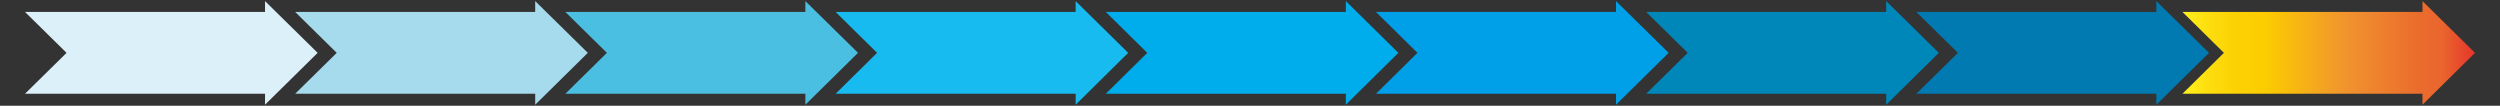
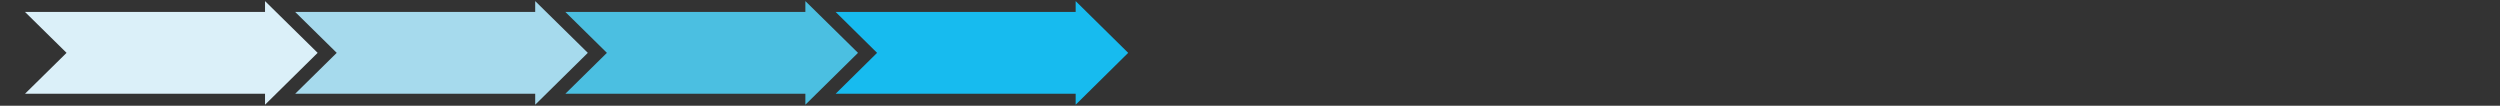
<svg xmlns="http://www.w3.org/2000/svg" version="1.1" x="0px" y="0px" viewBox="0 0 2280 96.4" style="enable-background:new 0 0 2280 96.4;" xml:space="preserve">
  <rect x="0" y="0" width="2280" height="96.4" fill="#333333" stroke="none" />
  <style type="text/css">
	.st0{fill:#A6DAED;}
	.st1{fill:#4BBFE1;}
	.st2{fill:#17BBEF;}
	.st3{fill:#00ADEC;}
	.st4{fill:#00A0E9;}
	.st5{fill:#0087BA;}
	.st6{fill:#007AB0;}
	.st7{fill:#DBF0F9;}
	.st8{fill:url(#SVGID_1_);}
	.st9{fill:#3E3A39;}
	.st10{fill:#FFFFFF;}
	.st11{fill:#0097E0;}
	.st12{fill:#225194;}
	.st13{clip-path:url(#SVGID_3_);fill:#A71F24;}
	.st14{clip-path:url(#SVGID_5_);fill:#A71F24;}
	.st15{clip-path:url(#SVGID_7_);fill:#A71F24;}
	.st16{clip-path:url(#SVGID_9_);fill:#A71F24;}
	.st17{clip-path:url(#SVGID_11_);fill:#A71F24;}
	.st18{clip-path:url(#SVGID_13_);fill:#A71F24;}
	.st19{fill:#A71F24;}
	.st20{fill-rule:evenodd;clip-rule:evenodd;fill:#FFFFFF;}
	.st21{fill-rule:evenodd;clip-rule:evenodd;fill:#231815;}
	.st22{fill-rule:evenodd;clip-rule:evenodd;fill:#F08300;}
	.st23{clip-path:url(#SVGID_15_);}
	.st24{clip-path:url(#SVGID_17_);}
	.st25{clip-path:url(#SVGID_19_);}
	.st26{fill:url(#path92_2_);}
	.st27{fill:url(#path132_2_);}
	.st28{fill:url(#path160_2_);}
	.st29{fill:url(#path188_2_);}
	.st30{fill:url(#path216_2_);}
	.st31{clip-path:url(#SVGID_21_);}
	.st32{clip-path:url(#SVGID_23_);}
	.st33{clip-path:url(#SVGID_25_);}
	.st34{fill:url(#path286_2_);}
	.st35{fill:url(#path312_2_);}
	.st36{fill:url(#path338_2_);}
	.st37{fill:url(#path360_2_);}
	.st38{fill:url(#path392_2_);}
	.st39{fill:url(#path418_2_);}
	.st40{fill:url(#path446_2_);}
	.st41{fill:#1C1A18;}
	.st42{fill:url(#SVGID_26_);}
	.st43{fill:url(#SVGID_27_);}
	.st44{fill:url(#SVGID_28_);}
	.st45{fill:url(#SVGID_29_);}
	.st46{fill:url(#SVGID_30_);}
	.st47{fill:url(#SVGID_31_);}
</style>
  <g id="圖層_1">
</g>
  <g id="圖層_2">
    <g>
      <g>
        <polygon class="st0" points="536.1,48.2 488.1,1 488.1,10.9 269.2,10.9 307.1,48.2 269.2,85.5 488.1,85.5 488.1,95.5    " />
      </g>
      <g>
        <polygon class="st1" points="782.5,48.2 734.5,1 734.5,10.9 515.6,10.9 553.5,48.2 515.6,85.5 734.5,85.5 734.5,95.5    " />
      </g>
      <g>
        <polygon class="st2" points="1028.9,48.2 981,1 981,10.9 762.1,10.9 799.9,48.2 762.1,85.5 981,85.5 981,95.5    " />
      </g>
      <g>
-         <polygon class="st3" points="1275.3,48.2 1227.4,1 1227.4,10.9 1008.5,10.9 1046.3,48.2 1008.5,85.5 1227.4,85.5 1227.4,95.5         " />
-       </g>
+         </g>
      <g>
-         <polygon class="st4" points="1521.8,48.2 1473.8,1 1473.8,10.9 1254.9,10.9 1292.7,48.2 1254.9,85.5 1473.8,85.5 1473.8,95.5         " />
-       </g>
+         </g>
      <g>
-         <polygon class="st5" points="1768.2,48.2 1720.2,1 1720.2,10.9 1501.3,10.9 1539.2,48.2 1501.3,85.5 1720.2,85.5 1720.2,95.5         " />
-       </g>
+         </g>
      <g>
-         <polygon class="st6" points="2014.6,48.2 1966.6,1 1966.6,10.9 1747.7,10.9 1785.6,48.2 1747.7,85.5 1966.6,85.5 1966.6,95.5         " />
-       </g>
+         </g>
      <g>
        <g>
          <polygon class="st7" points="289.7,48.2 241.7,1 241.7,10.9 22.8,10.9 60.7,48.2 22.8,85.5 241.7,85.5 241.7,95.5     " />
        </g>
      </g>
      <g>
        <linearGradient id="SVGID_1_" gradientUnits="userSpaceOnUse" x1="1990.364" y1="48.211" x2="2257.231" y2="48.211">
          <stop offset="0" style="stop-color:#FFF21F" />
          <stop offset="1.119993e-02" style="stop-color:#FFEF1C" />
          <stop offset="9.744590e-02" style="stop-color:#FDDC0D" />
          <stop offset="0.186" style="stop-color:#FCD103" />
          <stop offset="0.281" style="stop-color:#FCCD00" />
          <stop offset="0.554" style="stop-color:#F1942E" />
          <stop offset="0.806" style="stop-color:#EB6C2D" />
          <stop offset="0.888" style="stop-color:#EA652D" />
          <stop offset="1" style="stop-color:#E5352B" />
        </linearGradient>
-         <polygon class="st8" points="2257.2,48.2 2209.3,1 2209.3,10.9 1990.4,10.9 2028.2,48.2 1990.4,85.5 2209.3,85.5 2209.3,95.5         " />
      </g>
    </g>
  </g>
</svg>